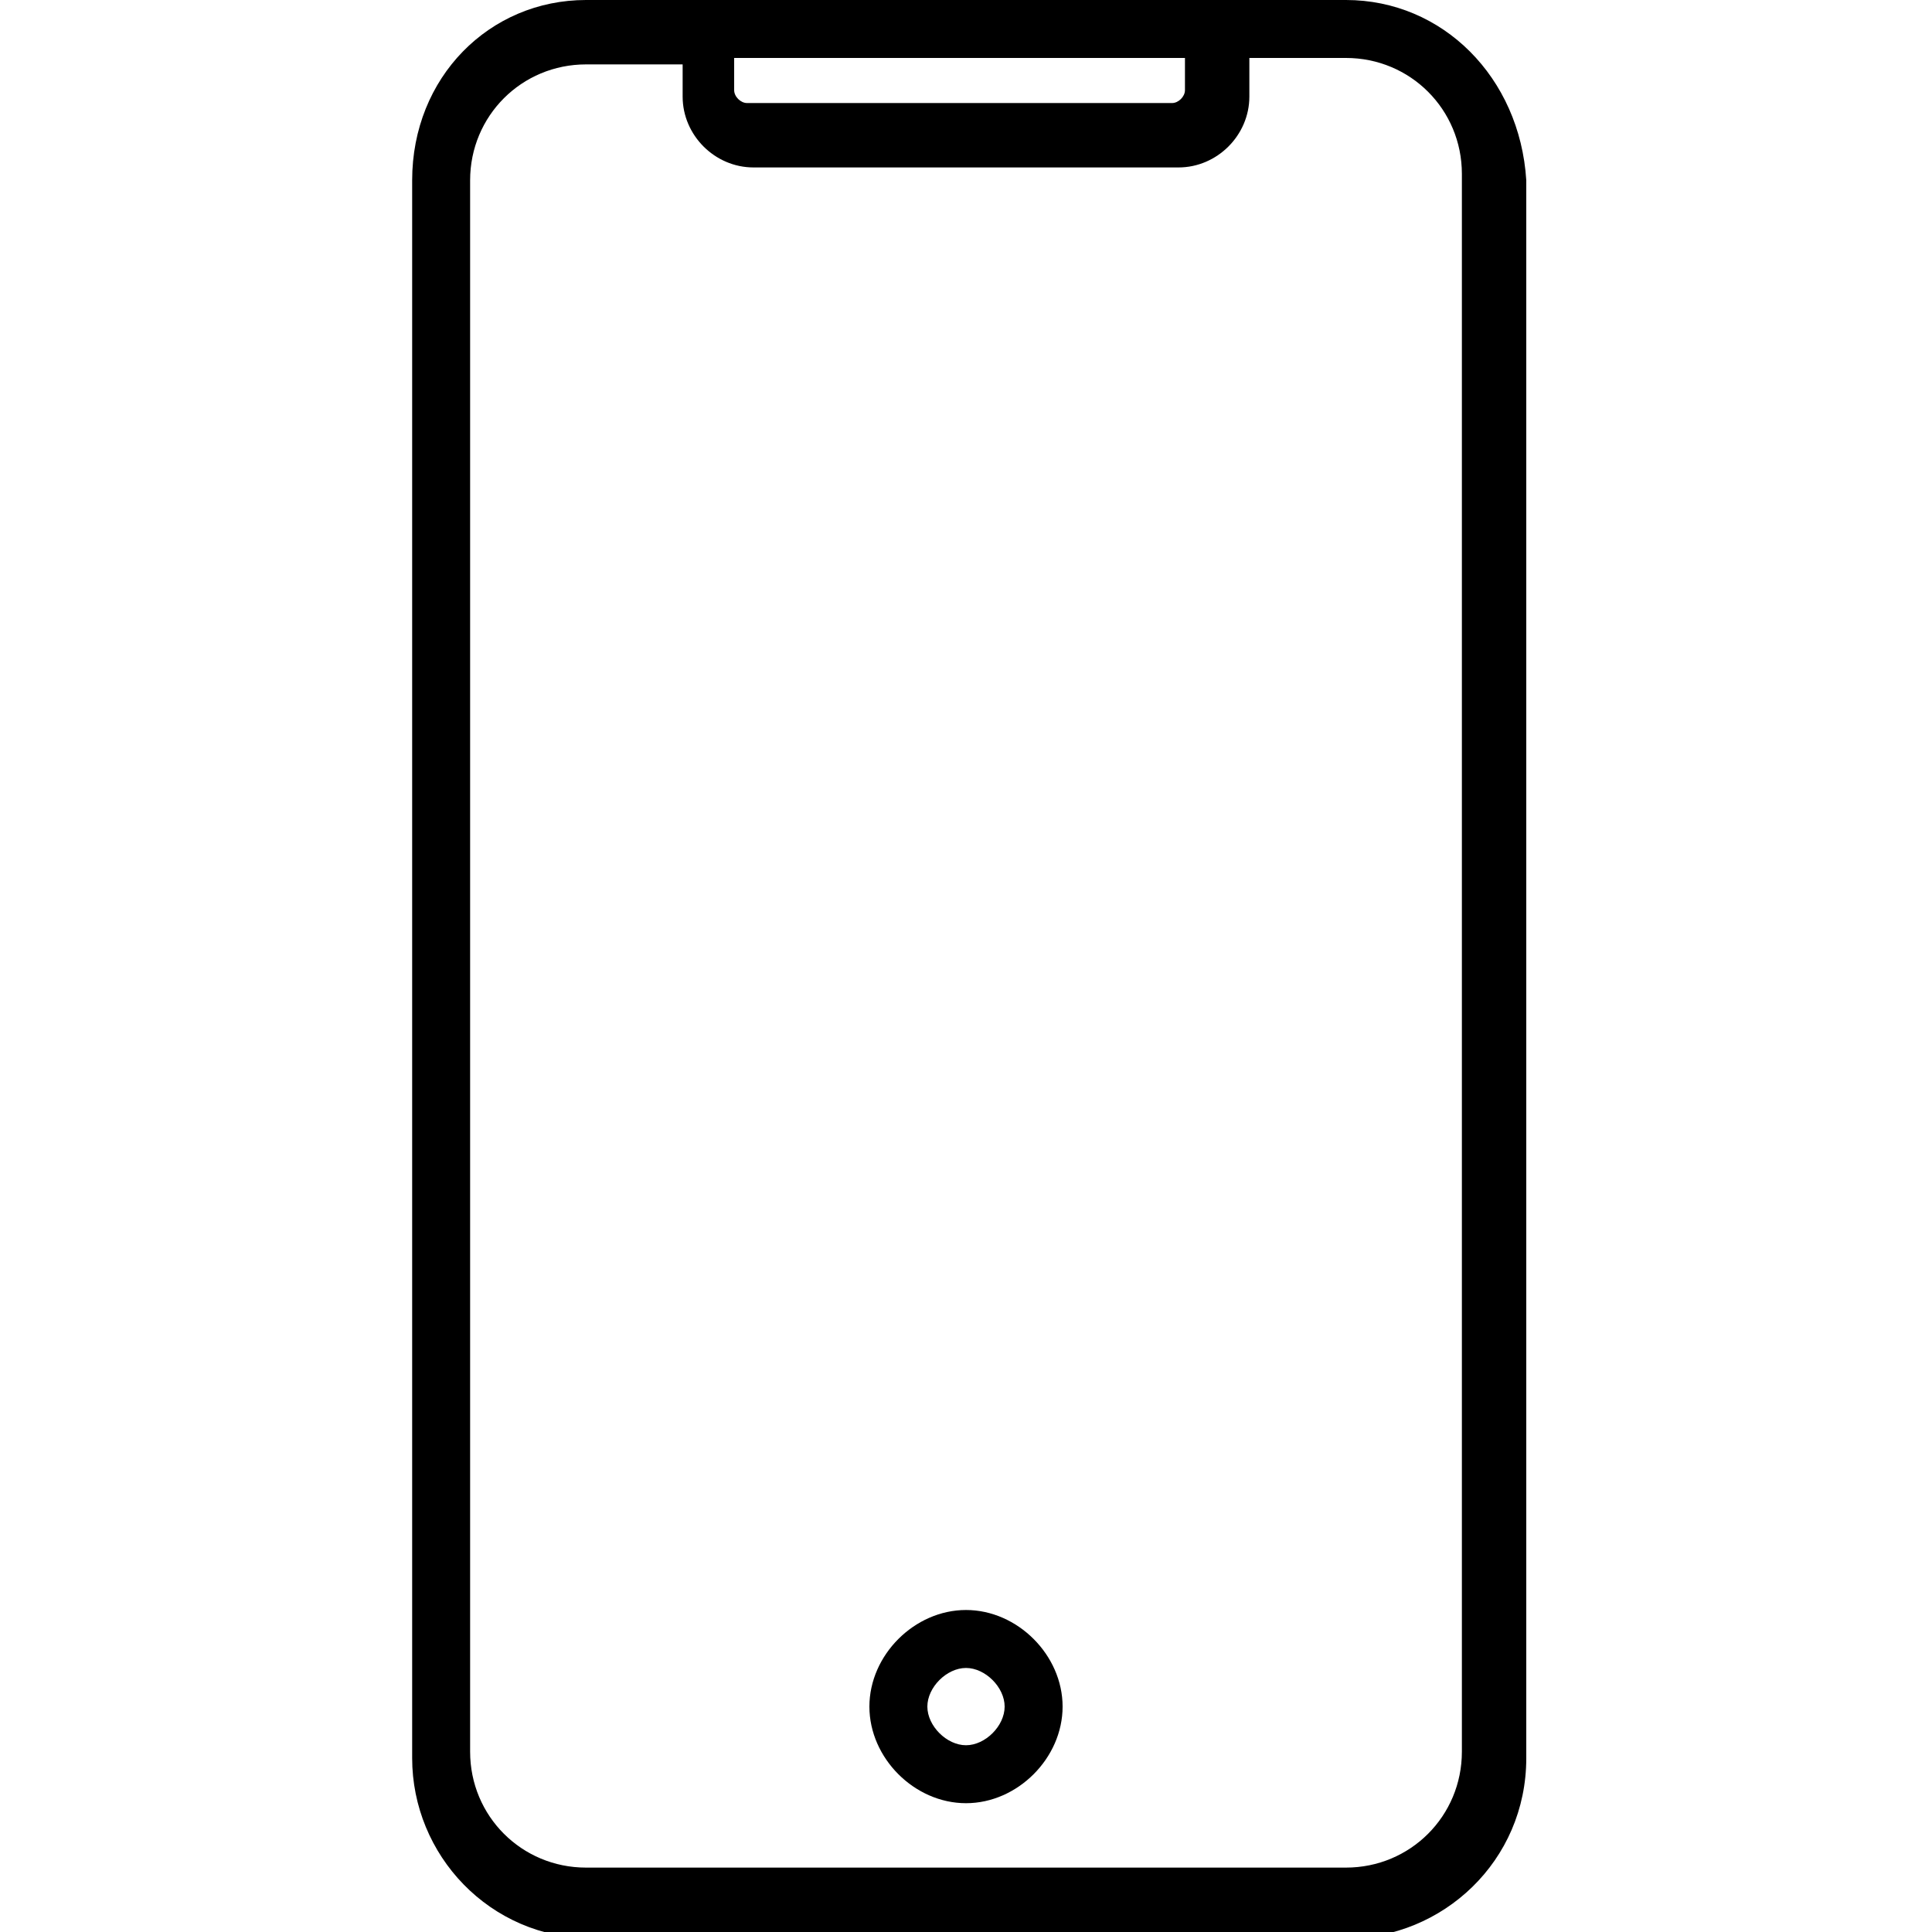
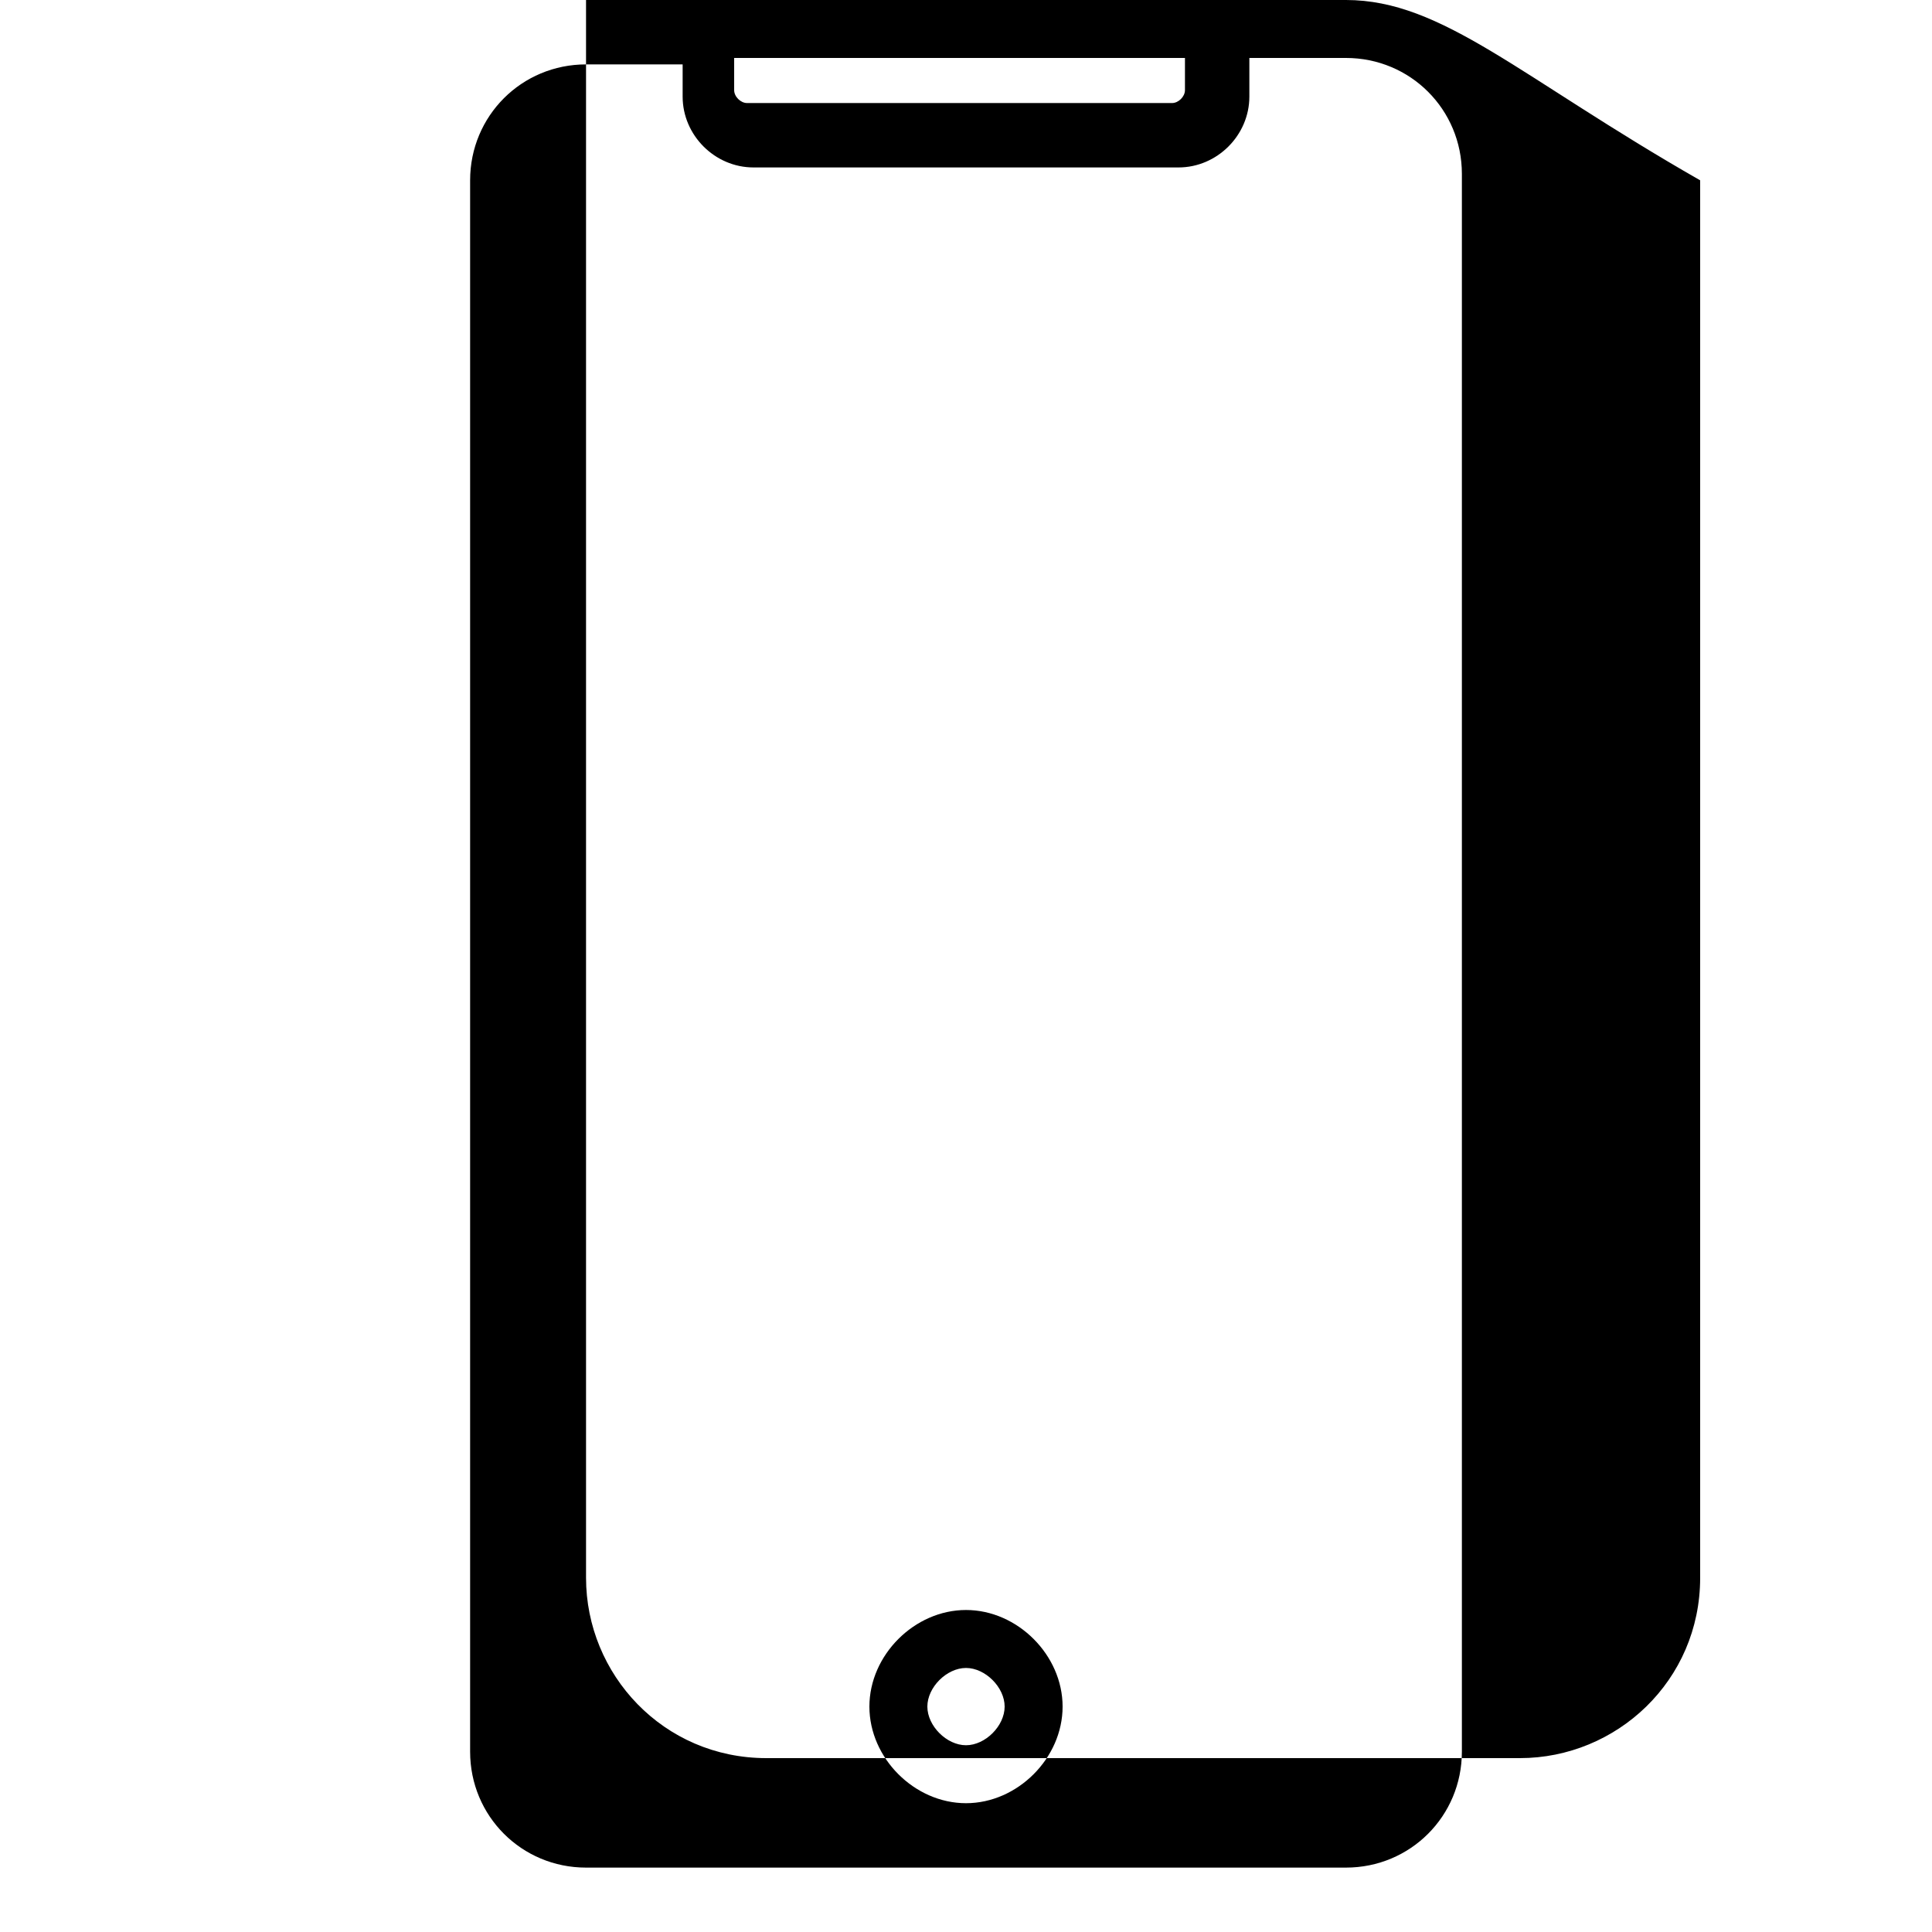
<svg xmlns="http://www.w3.org/2000/svg" version="1.1" id="Capa_1" x="0px" y="0px" viewBox="0 0 30 30" style="enable-background:new 0 0 30 30;" xml:space="preserve">
-   <path d="M20.9,0H9.1C7.6,0,6.4,1.2,6.4,2.8v24.5c0,1.5,1.2,2.8,2.8,2.8h11.7c1.5,0,2.8-1.2,2.8-2.8V2.8C23.6,1.2,22.4,0,20.9,0z   M11.5,0.9h6.9v0.5c0,0.1-0.1,0.2-0.2,0.2h-6.6c-0.1,0-0.2-0.1-0.2-0.2V0.9H11.5z M22.7,27.2c0,1-0.8,1.8-1.8,1.8H9.1  c-1,0-1.8-0.8-1.8-1.8V2.8c0-1,0.8-1.8,1.8-1.8h1.5v0.5c0,0.6,0.5,1.1,1.1,1.1h6.6c0.6,0,1.1-0.5,1.1-1.1V0.9h1.5  c1,0,1.8,0.8,1.8,1.8V27.2z M15,25c-0.8,0-1.5,0.7-1.5,1.5S14.2,28,15,28s1.5-0.7,1.5-1.5S15.8,25,15,25L15,25z M15,27.1  c-0.3,0-0.6-0.3-0.6-0.6s0.3-0.6,0.6-0.6s0.6,0.3,0.6,0.6S15.3,27.1,15,27.1L15,27.1z" />
+   <path d="M20.9,0H9.1v24.5c0,1.5,1.2,2.8,2.8,2.8h11.7c1.5,0,2.8-1.2,2.8-2.8V2.8C23.6,1.2,22.4,0,20.9,0z   M11.5,0.9h6.9v0.5c0,0.1-0.1,0.2-0.2,0.2h-6.6c-0.1,0-0.2-0.1-0.2-0.2V0.9H11.5z M22.7,27.2c0,1-0.8,1.8-1.8,1.8H9.1  c-1,0-1.8-0.8-1.8-1.8V2.8c0-1,0.8-1.8,1.8-1.8h1.5v0.5c0,0.6,0.5,1.1,1.1,1.1h6.6c0.6,0,1.1-0.5,1.1-1.1V0.9h1.5  c1,0,1.8,0.8,1.8,1.8V27.2z M15,25c-0.8,0-1.5,0.7-1.5,1.5S14.2,28,15,28s1.5-0.7,1.5-1.5S15.8,25,15,25L15,25z M15,27.1  c-0.3,0-0.6-0.3-0.6-0.6s0.3-0.6,0.6-0.6s0.6,0.3,0.6,0.6S15.3,27.1,15,27.1L15,27.1z" />
</svg>